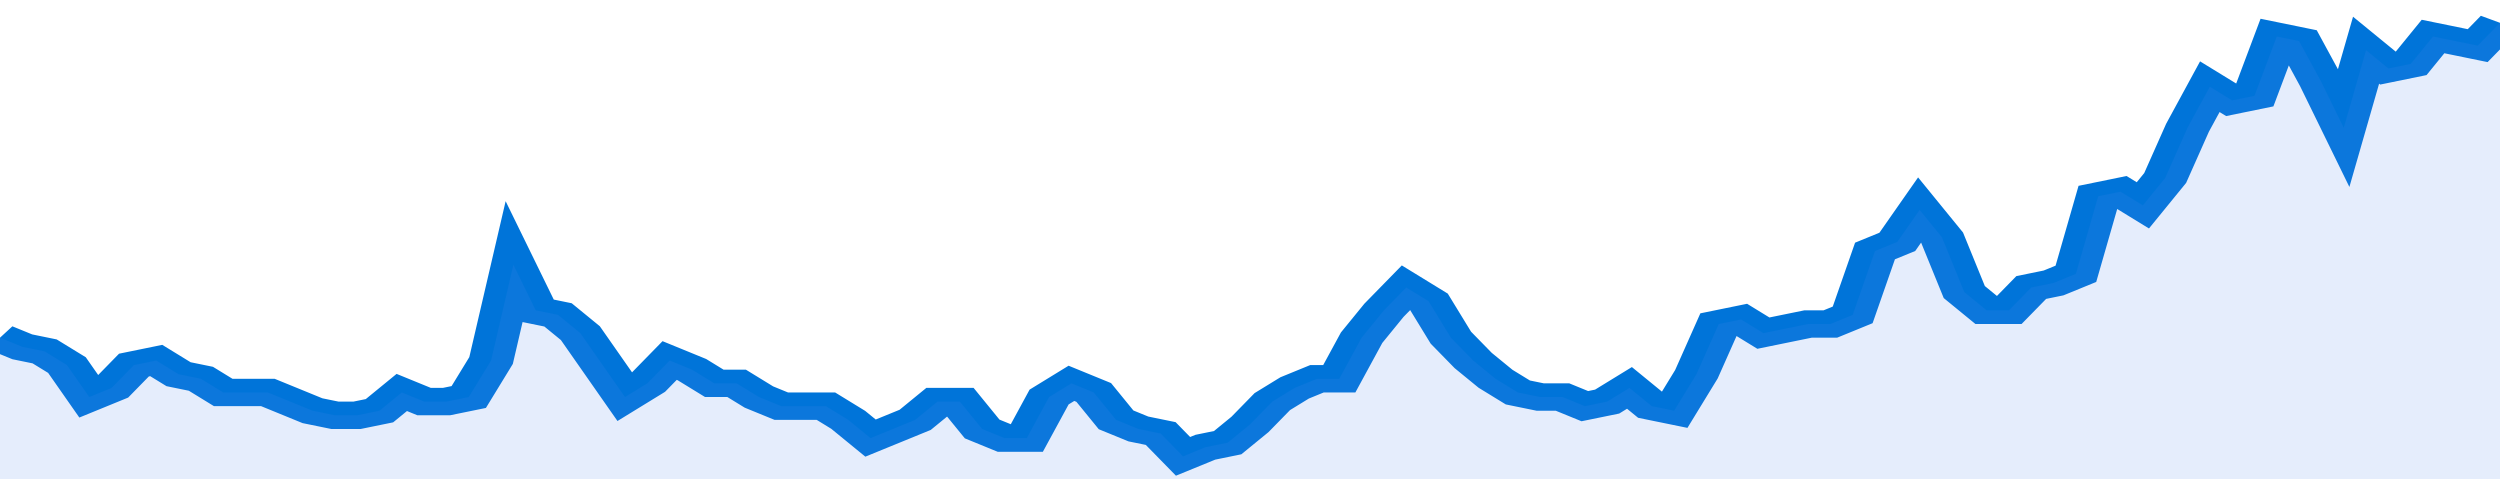
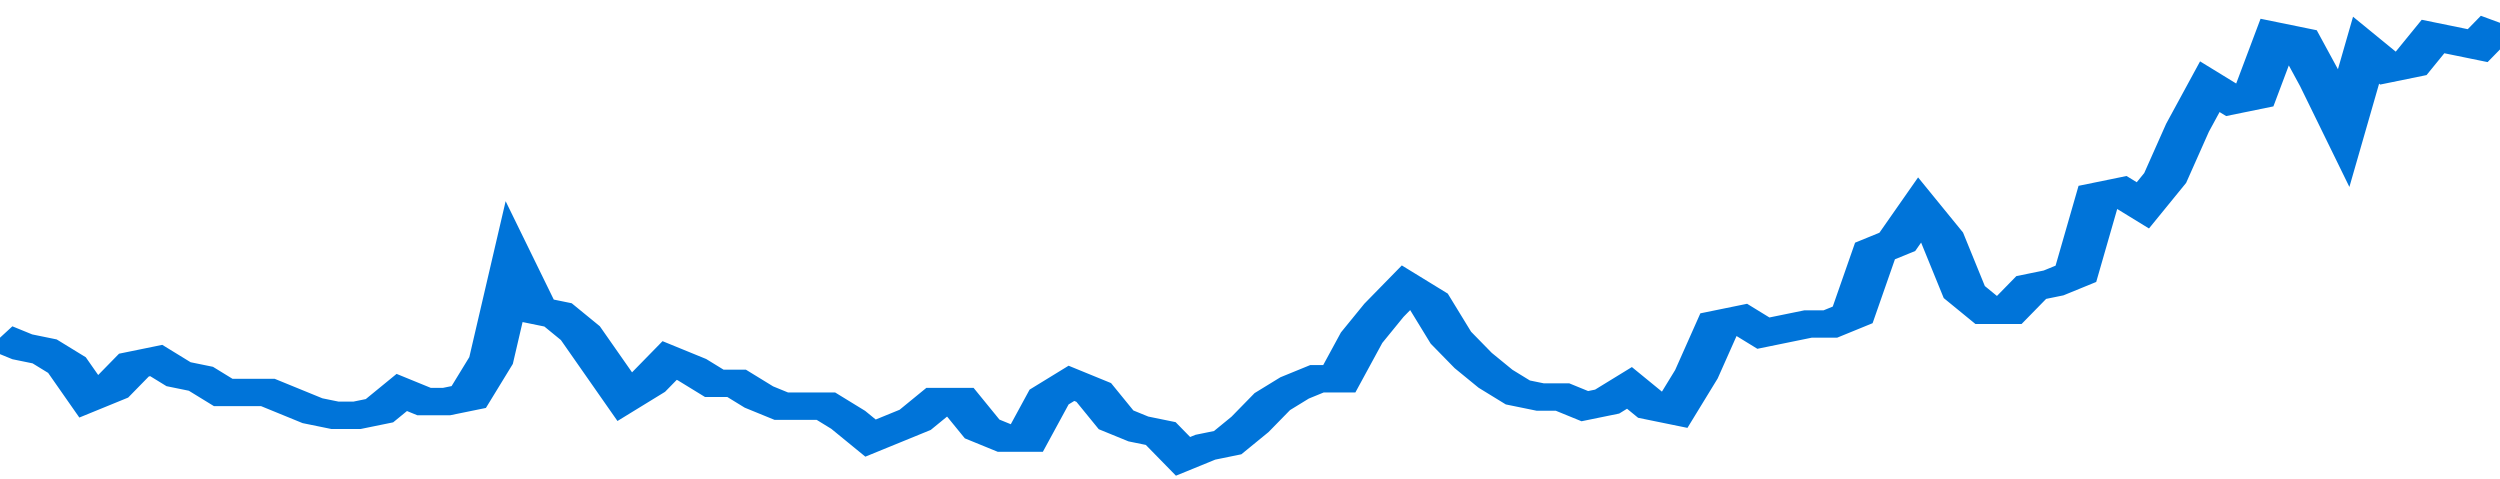
<svg xmlns="http://www.w3.org/2000/svg" viewBox="0 0 336 105" width="120" height="23" preserveAspectRatio="none">
  <polyline fill="none" stroke="#0074d9" stroke-width="6" points="0, 74 3, 76 6, 77 9, 80 12, 87 15, 85 18, 80 21, 79 24, 82 27, 83 30, 86 33, 86 36, 86 39, 88 42, 90 45, 91 48, 91 51, 90 54, 86 57, 88 60, 88 63, 87 66, 79 69, 58 72, 68 75, 69 78, 73 81, 80 84, 87 87, 84 90, 79 93, 81 96, 84 99, 84 102, 87 105, 89 108, 89 111, 89 114, 92 117, 96 120, 94 123, 92 126, 88 129, 88 132, 94 135, 96 138, 96 141, 87 144, 84 147, 86 150, 92 153, 94 156, 95 159, 100 162, 98 165, 97 168, 93 171, 88 174, 85 177, 83 180, 83 183, 74 186, 68 189, 63 192, 66 195, 74 198, 79 201, 83 204, 86 207, 87 210, 87 213, 89 216, 88 219, 85 222, 89 225, 90 228, 82 231, 71 234, 70 237, 73 240, 72 243, 71 246, 71 249, 69 252, 55 255, 53 258, 46 261, 52 264, 64 267, 68 270, 68 273, 63 276, 62 279, 60 282, 43 285, 42 288, 45 291, 39 294, 28 297, 19 300, 22 303, 21 306, 8 309, 9 312, 18 315, 28 318, 11 321, 15 324, 14 327, 8 330, 9 333, 10 336, 5 336, 5 "> </polyline>
-   <polygon fill="#5085ec" opacity="0.15" points="0, 105 0, 74 3, 76 6, 77 9, 80 12, 87 15, 85 18, 80 21, 79 24, 82 27, 83 30, 86 33, 86 36, 86 39, 88 42, 90 45, 91 48, 91 51, 90 54, 86 57, 88 60, 88 63, 87 66, 79 69, 58 72, 68 75, 69 78, 73 81, 80 84, 87 87, 84 90, 79 93, 81 96, 84 99, 84 102, 87 105, 89 108, 89 111, 89 114, 92 117, 96 120, 94 123, 92 126, 88 129, 88 132, 94 135, 96 138, 96 141, 87 144, 84 147, 86 150, 92 153, 94 156, 95 159, 100 162, 98 165, 97 168, 93 171, 88 174, 85 177, 83 180, 83 183, 74 186, 68 189, 63 192, 66 195, 74 198, 79 201, 83 204, 86 207, 87 210, 87 213, 89 216, 88 219, 85 222, 89 225, 90 228, 82 231, 71 234, 70 237, 73 240, 72 243, 71 246, 71 249, 69 252, 55 255, 53 258, 46 261, 52 264, 64 267, 68 270, 68 273, 63 276, 62 279, 60 282, 43 285, 42 288, 45 291, 39 294, 28 297, 19 300, 22 303, 21 306, 8 309, 9 312, 18 315, 28 318, 11 321, 15 324, 14 327, 8 330, 9 333, 10 336, 5 336, 105 " />
</svg>